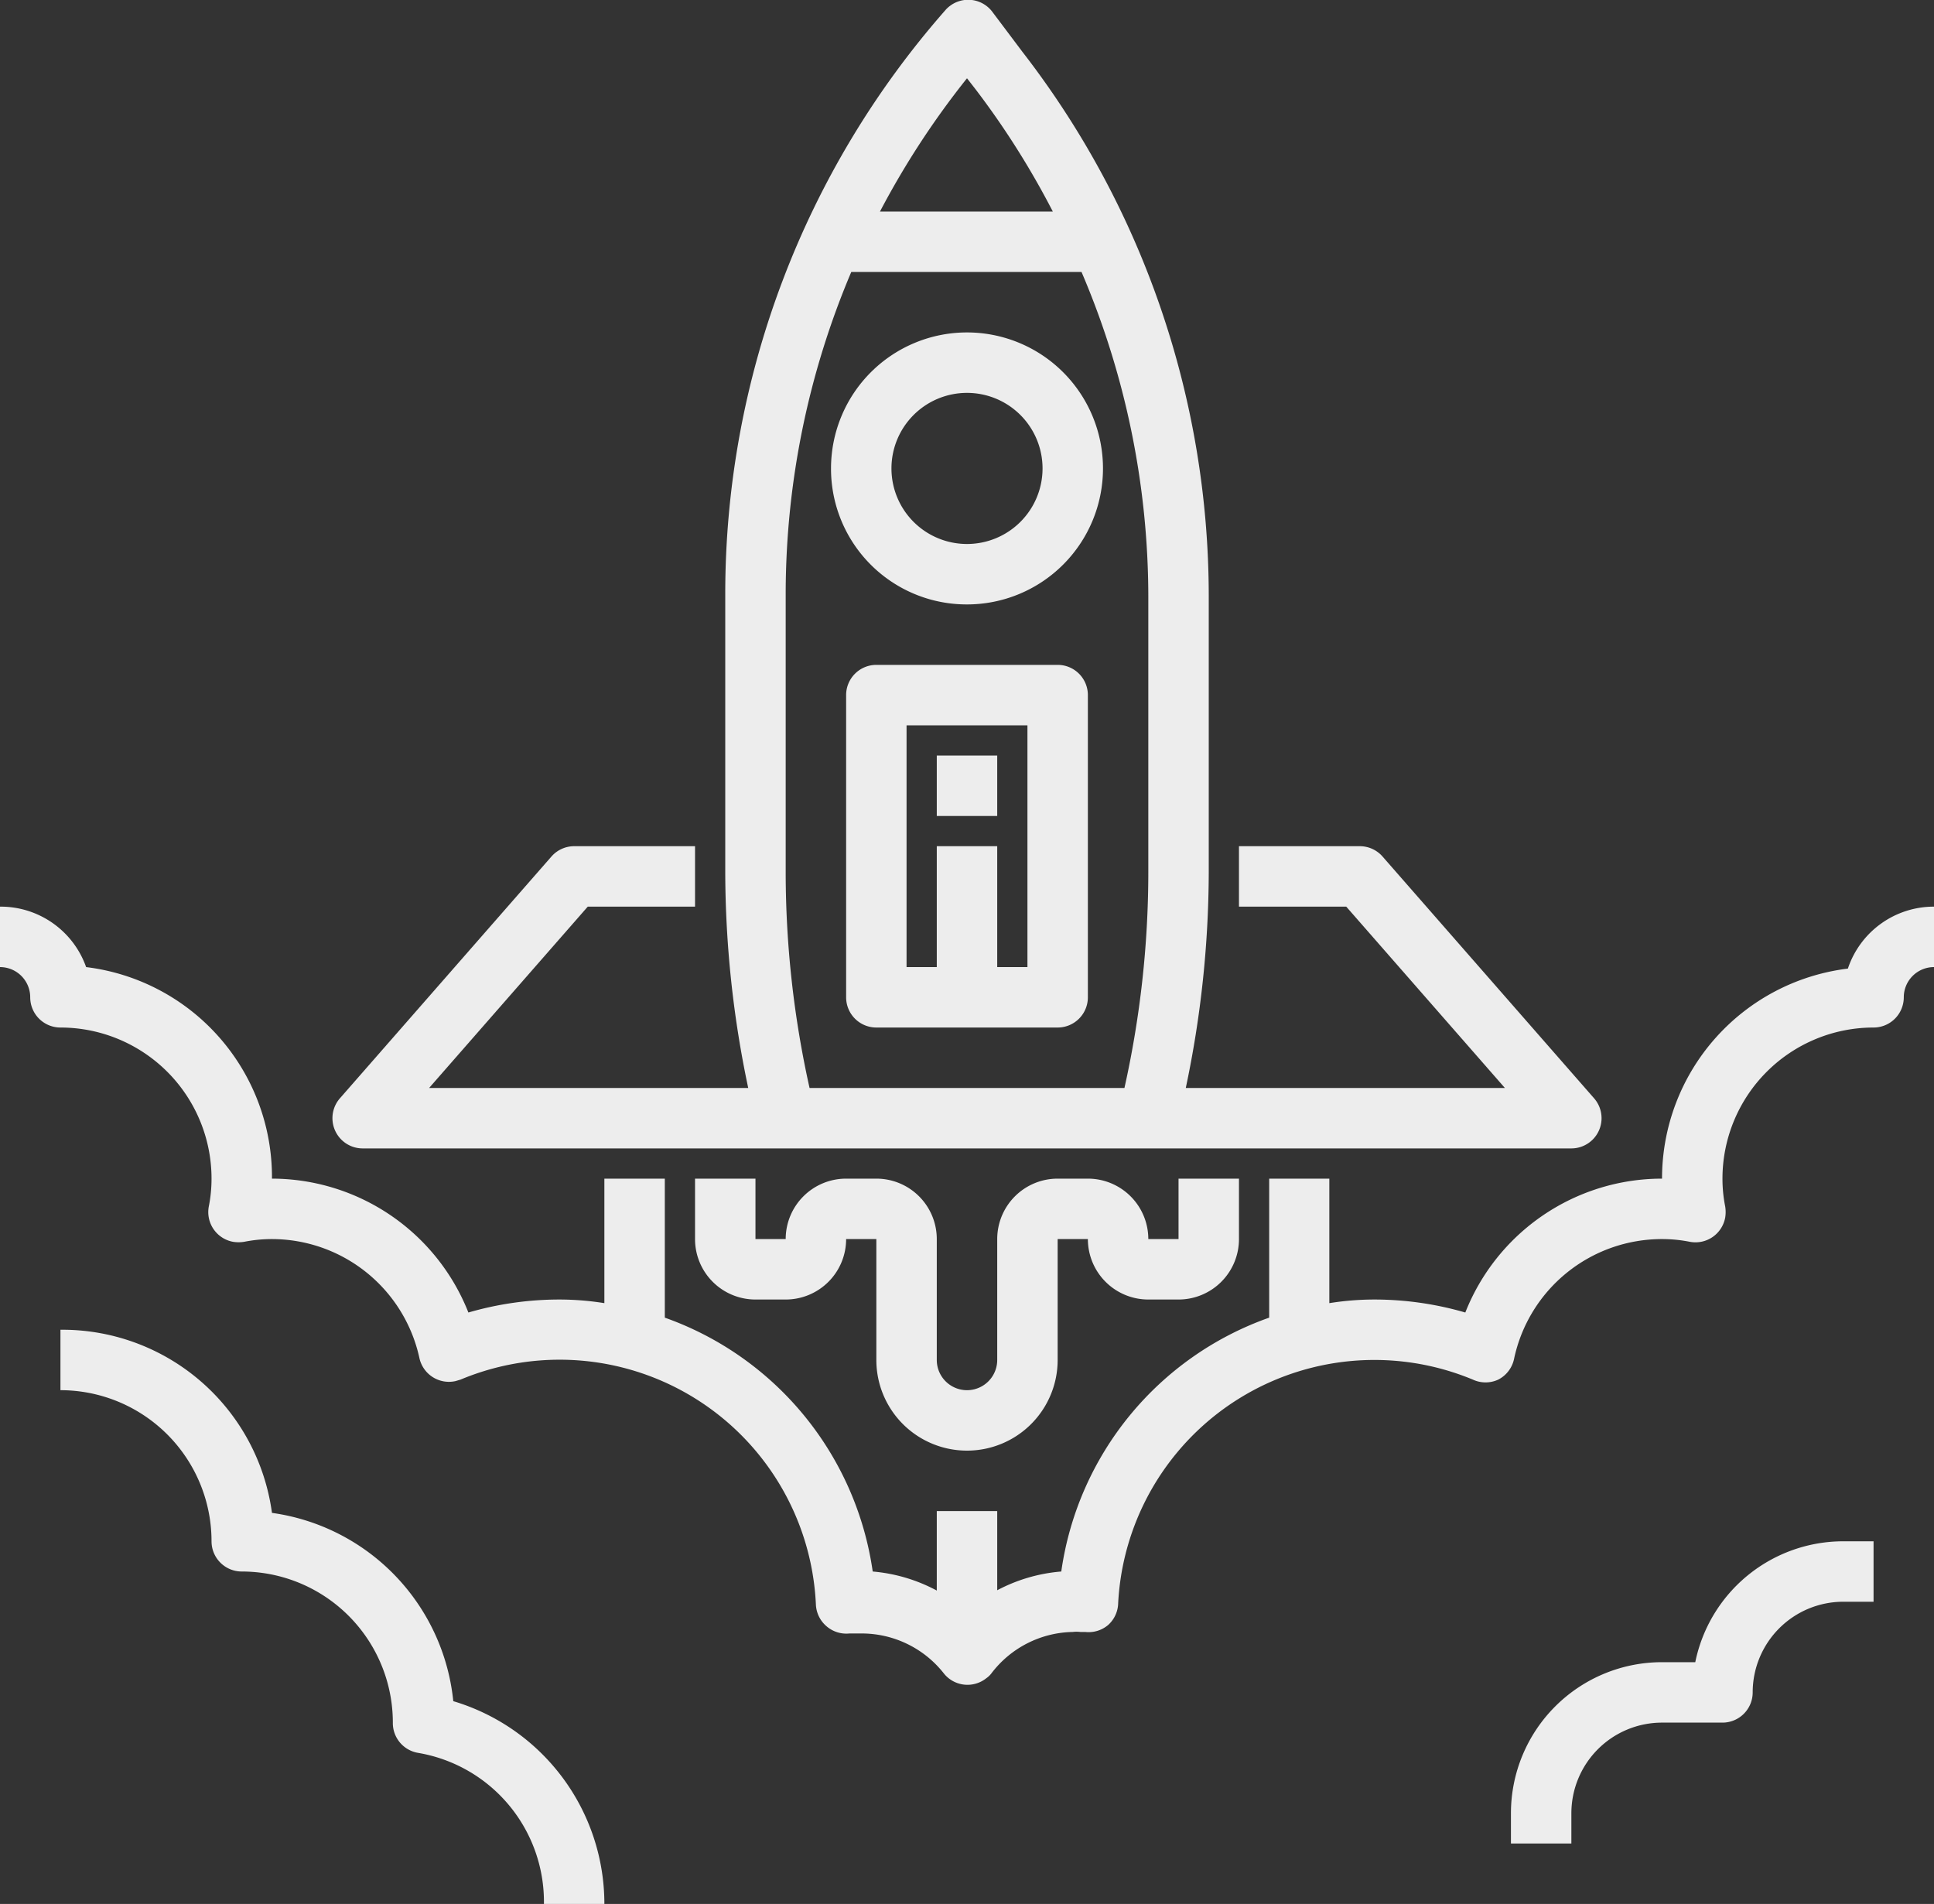
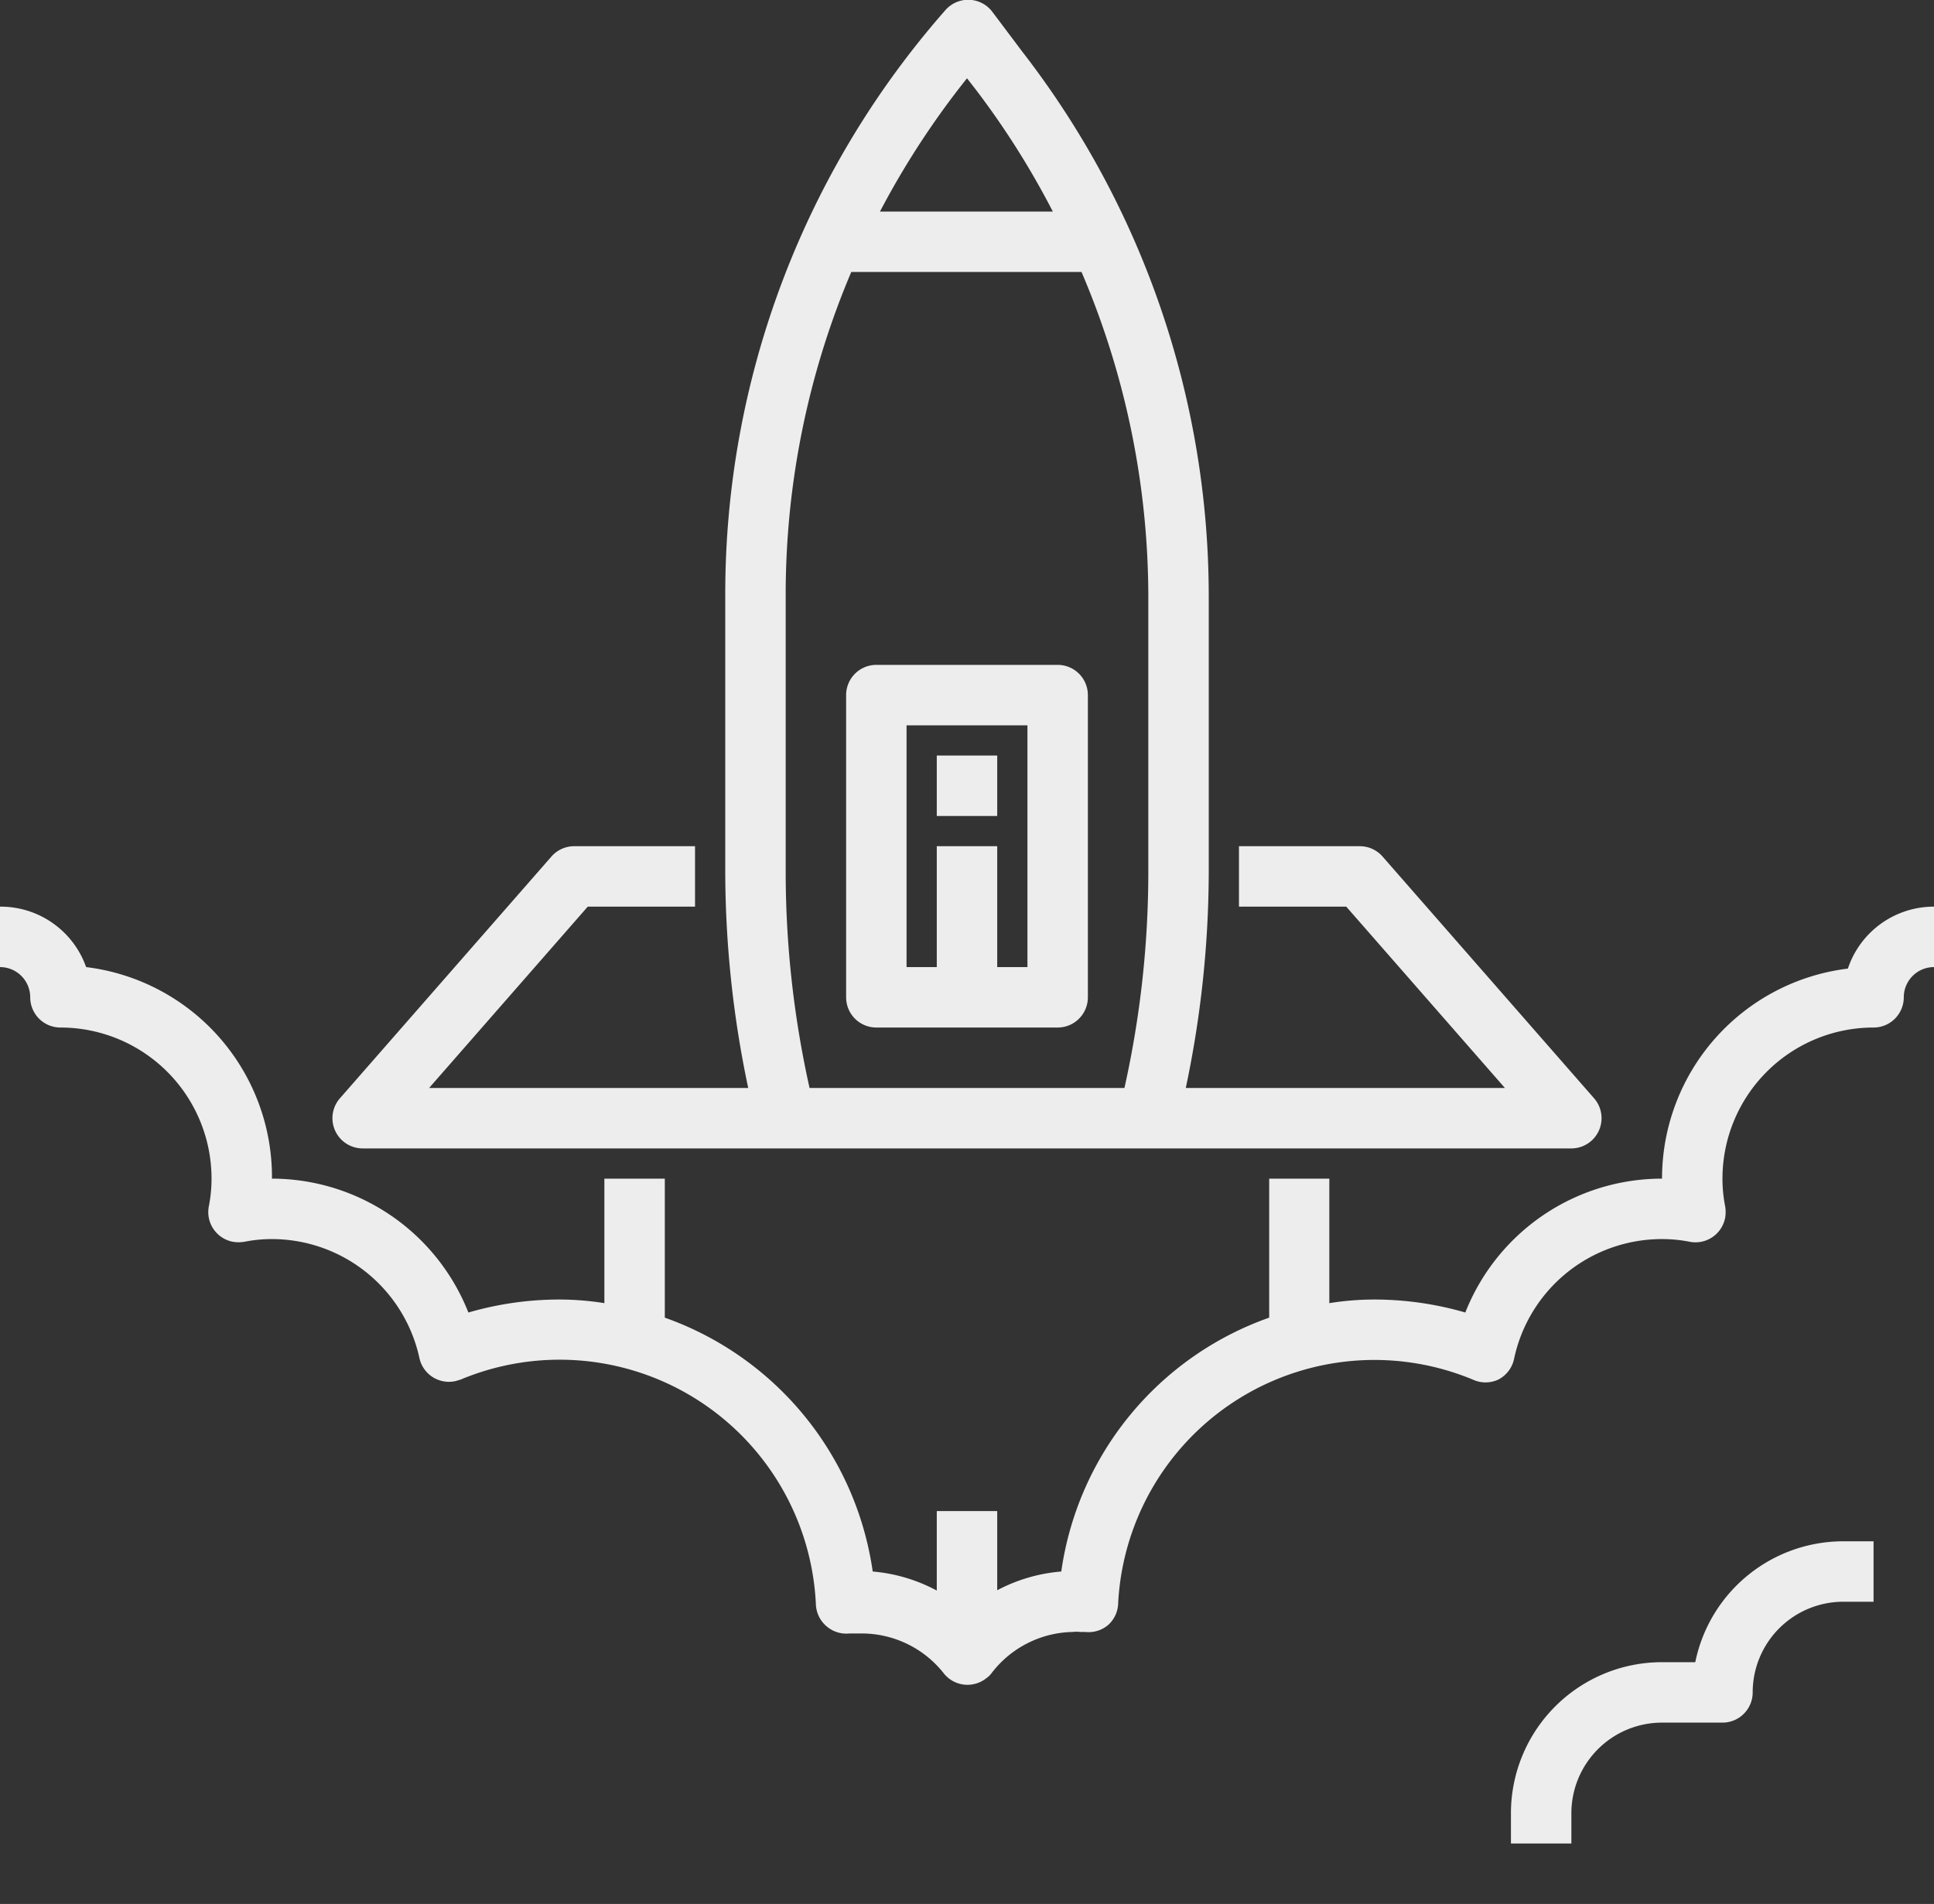
<svg xmlns="http://www.w3.org/2000/svg" viewBox="0 0 64 63">
  <rect x="0" y="0" width="64" height="63" fill="#333333" stroke="none" />
  <defs>
    <style>.a{fill:#ededed;}</style>
  </defs>
  <title>atrums-icon</title>
-   <path class="a" d="M32,20a4.5,4.5,0,1,0-4.5-4.5A4.49,4.49,0,0,0,32,20Zm0-7a2.5,2.5,0,1,1-2.5,2.5A2.5,2.5,0,0,1,32,13Z" transform="translate(0 0)" />
  <path class="a" d="M12,38H52a1,1,0,0,0,.75-1.66l-7-8A1,1,0,0,0,45,28H41v2h3.55l5.25,6H39.24A34.79,34.79,0,0,0,40,28.88V19.71a29.43,29.43,0,0,0-6.17-18l-1-1.33a1,1,0,0,0-1.4-.18.86.86,0,0,0-.14.13A29.25,29.25,0,0,0,24,19.63v9.25A34.79,34.79,0,0,0,24.76,36H14.2l5.25-6H23V28H19a1,1,0,0,0-.75.34l-7,8a1,1,0,0,0,.09,1.41A1,1,0,0,0,12,38ZM32,2.59l.28.36A27.27,27.27,0,0,1,34.84,7H29.12A27.67,27.67,0,0,1,32,2.59Zm-6,17A27.34,27.34,0,0,1,28.17,9h7.62A27.38,27.38,0,0,1,38,19.71v9.17A32.85,32.85,0,0,1,37.21,36H26.79A32.85,32.85,0,0,1,26,28.88Z" transform="translate(0 0)" />
  <path class="a" d="M61.15,32.05A7,7,0,0,0,55,39a7,7,0,0,0-6.51,4.43,10.81,10.81,0,0,0-3-.43,9.48,9.48,0,0,0-1.5.12V39H42v4.6A10.46,10.46,0,0,0,35.12,52a5.46,5.46,0,0,0-2.12.62V50H31v2.63A5.46,5.46,0,0,0,28.88,52,10.49,10.49,0,0,0,22,43.6V39H20v4.12A9.48,9.48,0,0,0,18.5,43a10.81,10.81,0,0,0-3,.43A7,7,0,0,0,9,39a7,7,0,0,0-6.15-7A3,3,0,0,0,0,30v2a1,1,0,0,1,1,1,1,1,0,0,0,1,1,5,5,0,0,1,5,5,4.7,4.7,0,0,1-.09.92,1,1,0,0,0,.8,1.17,1.15,1.15,0,0,0,.37,0A4.7,4.7,0,0,1,9,41a5,5,0,0,1,4.88,3.94,1,1,0,0,0,1.19.76l.17-.05A8.49,8.49,0,0,1,27,53.1a1,1,0,0,0,.35.71,1,1,0,0,0,.76.24l.16,0,.25,0a3.46,3.46,0,0,1,2.72,1.33,1,1,0,0,0,1.4.15.75.75,0,0,0,.16-.15A3.46,3.46,0,0,1,35.5,54a1.07,1.07,0,0,1,.25,0l.16,0a1,1,0,0,0,.76-.23A1,1,0,0,0,37,53.1a8.49,8.49,0,0,1,11.74-7.45,1,1,0,0,0,.84,0,1,1,0,0,0,.52-.67A5,5,0,0,1,55,41a4.7,4.7,0,0,1,.92.09,1,1,0,0,0,1.17-.8,1.15,1.15,0,0,0,0-.37A4.7,4.7,0,0,1,57,39a5,5,0,0,1,5-5,1,1,0,0,0,1-1,1,1,0,0,1,1-1V30A3,3,0,0,0,61.15,32.05Z" transform="translate(0 0)" />
-   <path class="a" d="M32,48a3,3,0,0,0,3-3V41h1a2,2,0,0,0,2,2h1a2,2,0,0,0,2-2V39H39v2H38a2,2,0,0,0-2-2H35a2,2,0,0,0-2,2v4a1,1,0,0,1-2,0V41a2,2,0,0,0-2-2H28a2,2,0,0,0-2,2H25V39H23v2a2,2,0,0,0,2,2h1a2,2,0,0,0,2-2h1v4A3,3,0,0,0,32,48Z" transform="translate(0 0)" />
-   <path class="a" d="M15,56.29a7,7,0,0,0-6-6.23A7,7,0,0,0,2,44v2a5,5,0,0,1,5,5,1,1,0,0,0,1,1,5,5,0,0,1,5,5v0a1,1,0,0,0,.83,1A5,5,0,0,1,18,63h2A7,7,0,0,0,15,56.29Z" transform="translate(0 0)" />
  <path class="a" d="M56.1,55H55a5,5,0,0,0-5,5v1h2V60a3,3,0,0,1,3-3h2a1,1,0,0,0,1-1,3,3,0,0,1,3-3h1V51H61A5,5,0,0,0,56.1,55Z" transform="translate(0 0)" />
  <path class="a" d="M35,22H29a1,1,0,0,0-1,1V33a1,1,0,0,0,1,1h6a1,1,0,0,0,1-1V23A1,1,0,0,0,35,22ZM34,32H33V28H31v4H30V24h4Z" transform="translate(0 0)" />
  <rect class="a" x="31" y="25" width="2" height="2" />
</svg>